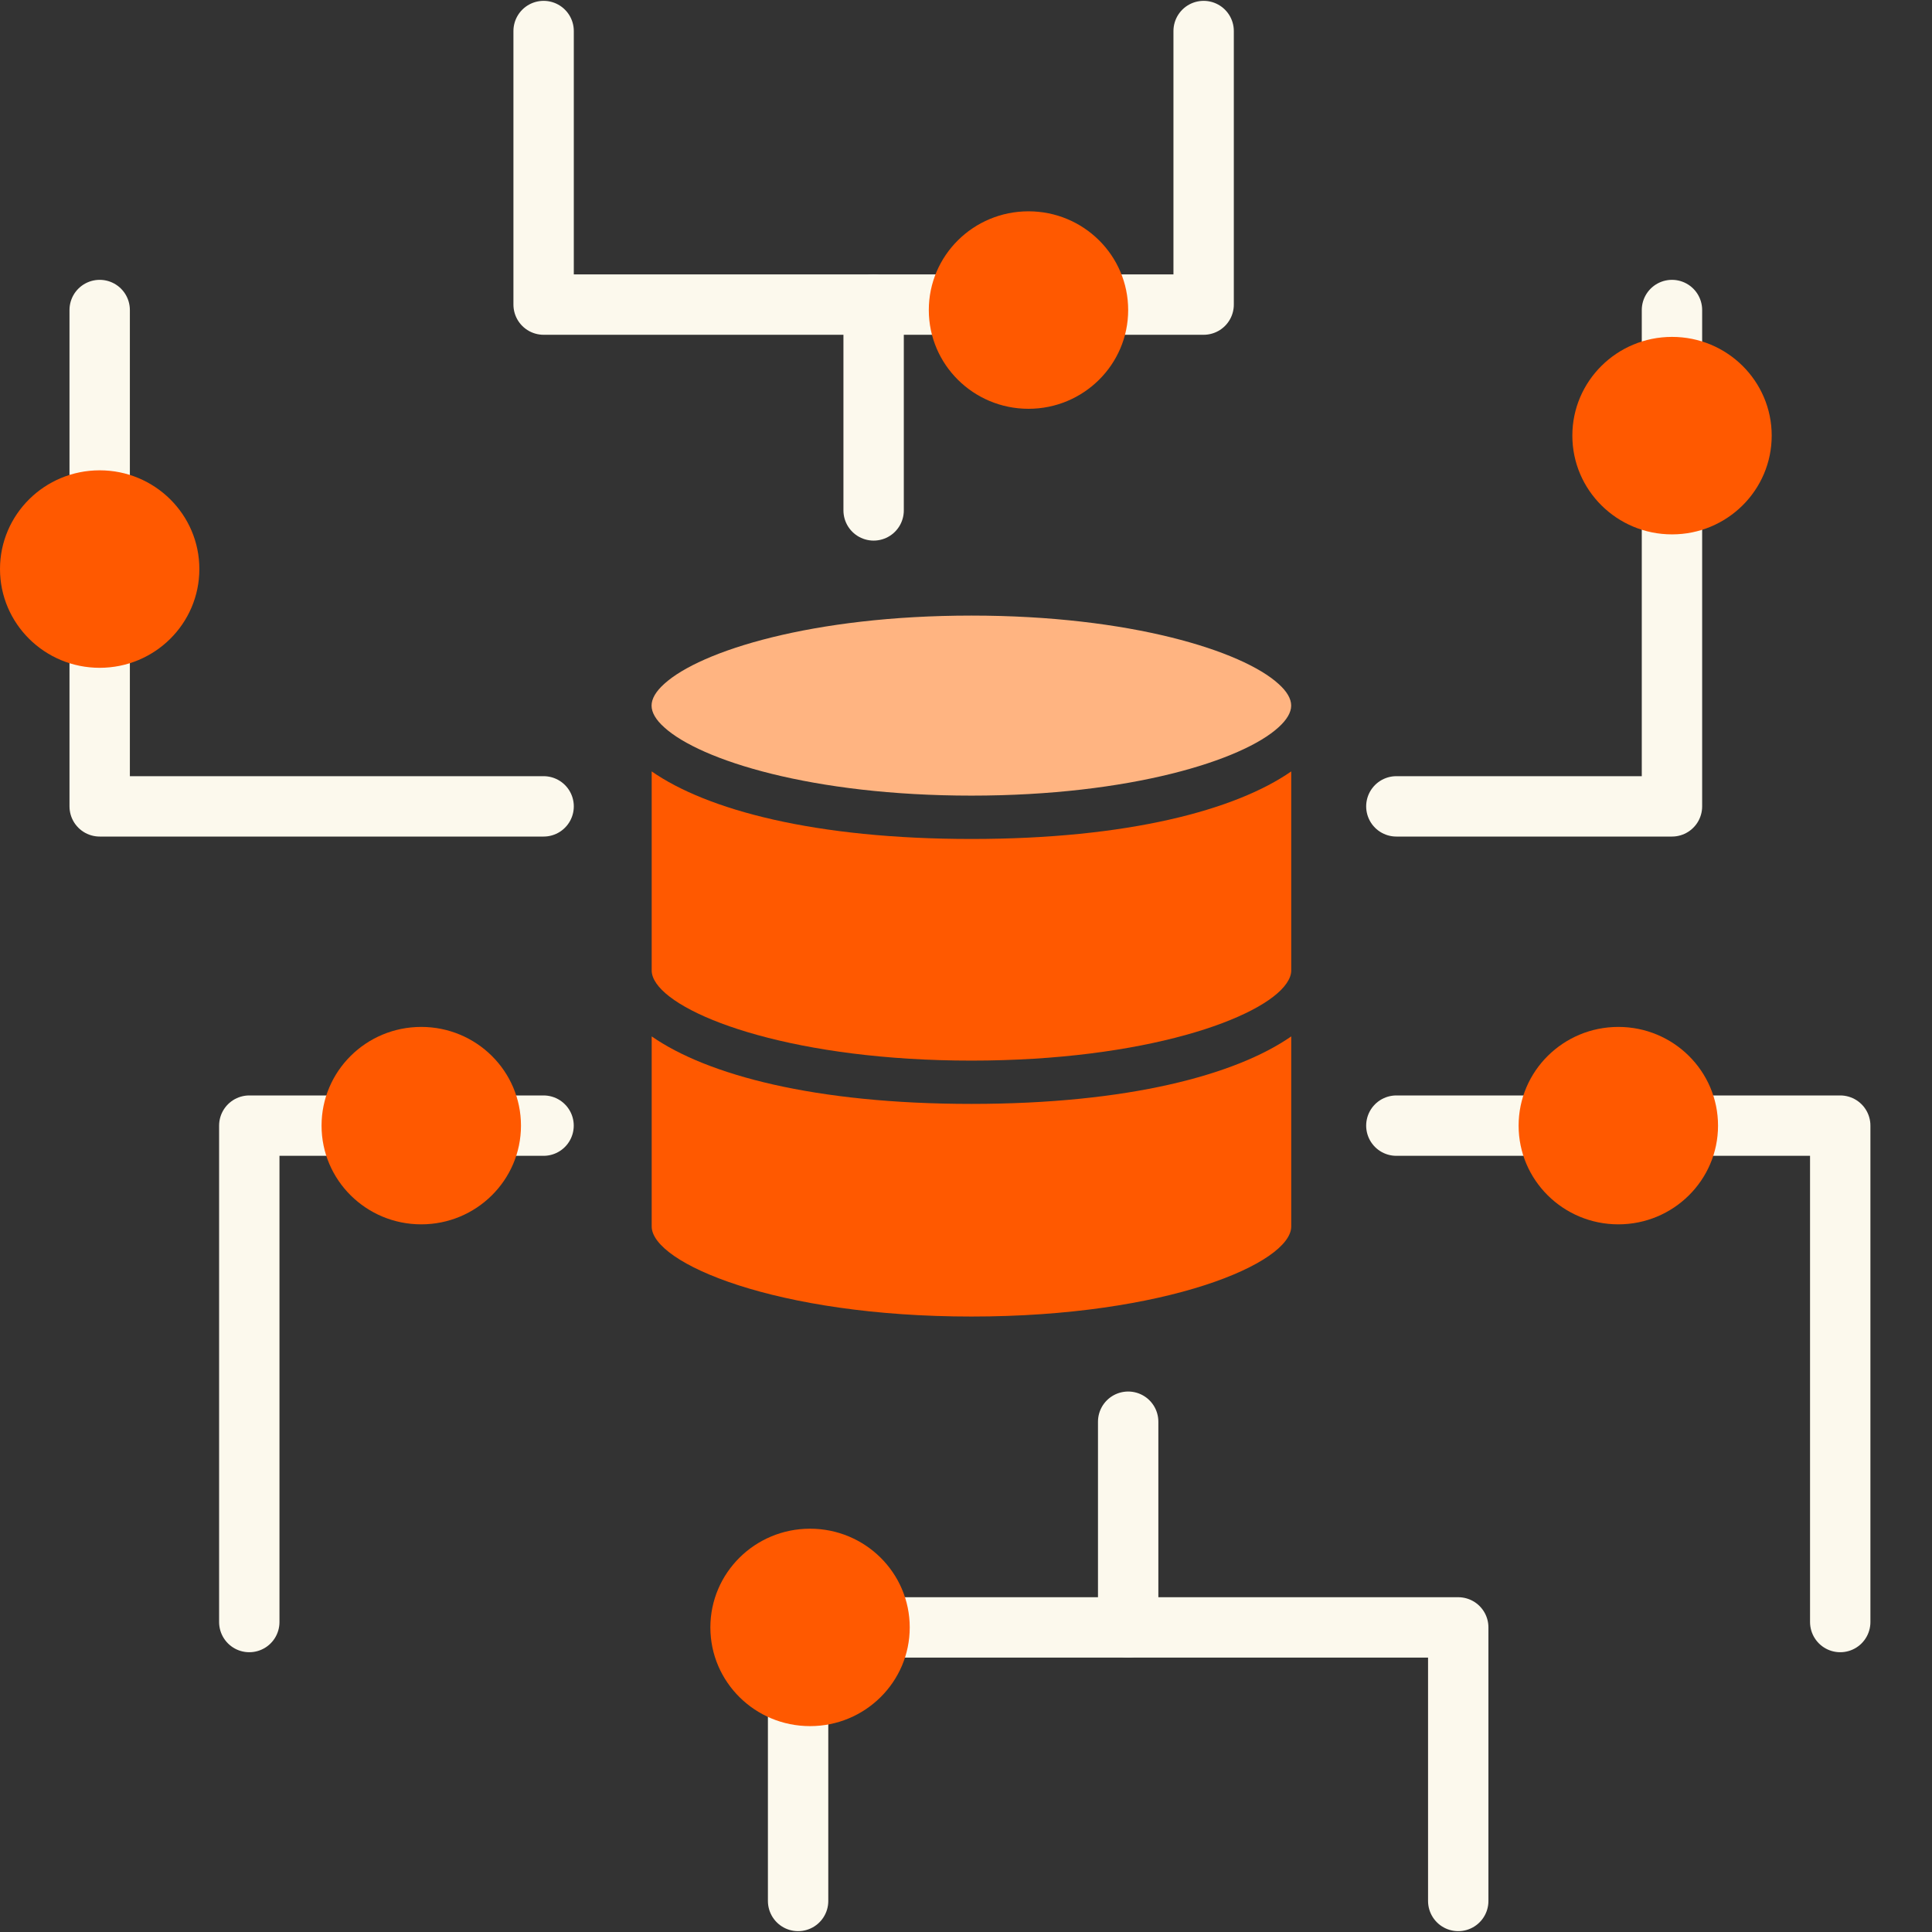
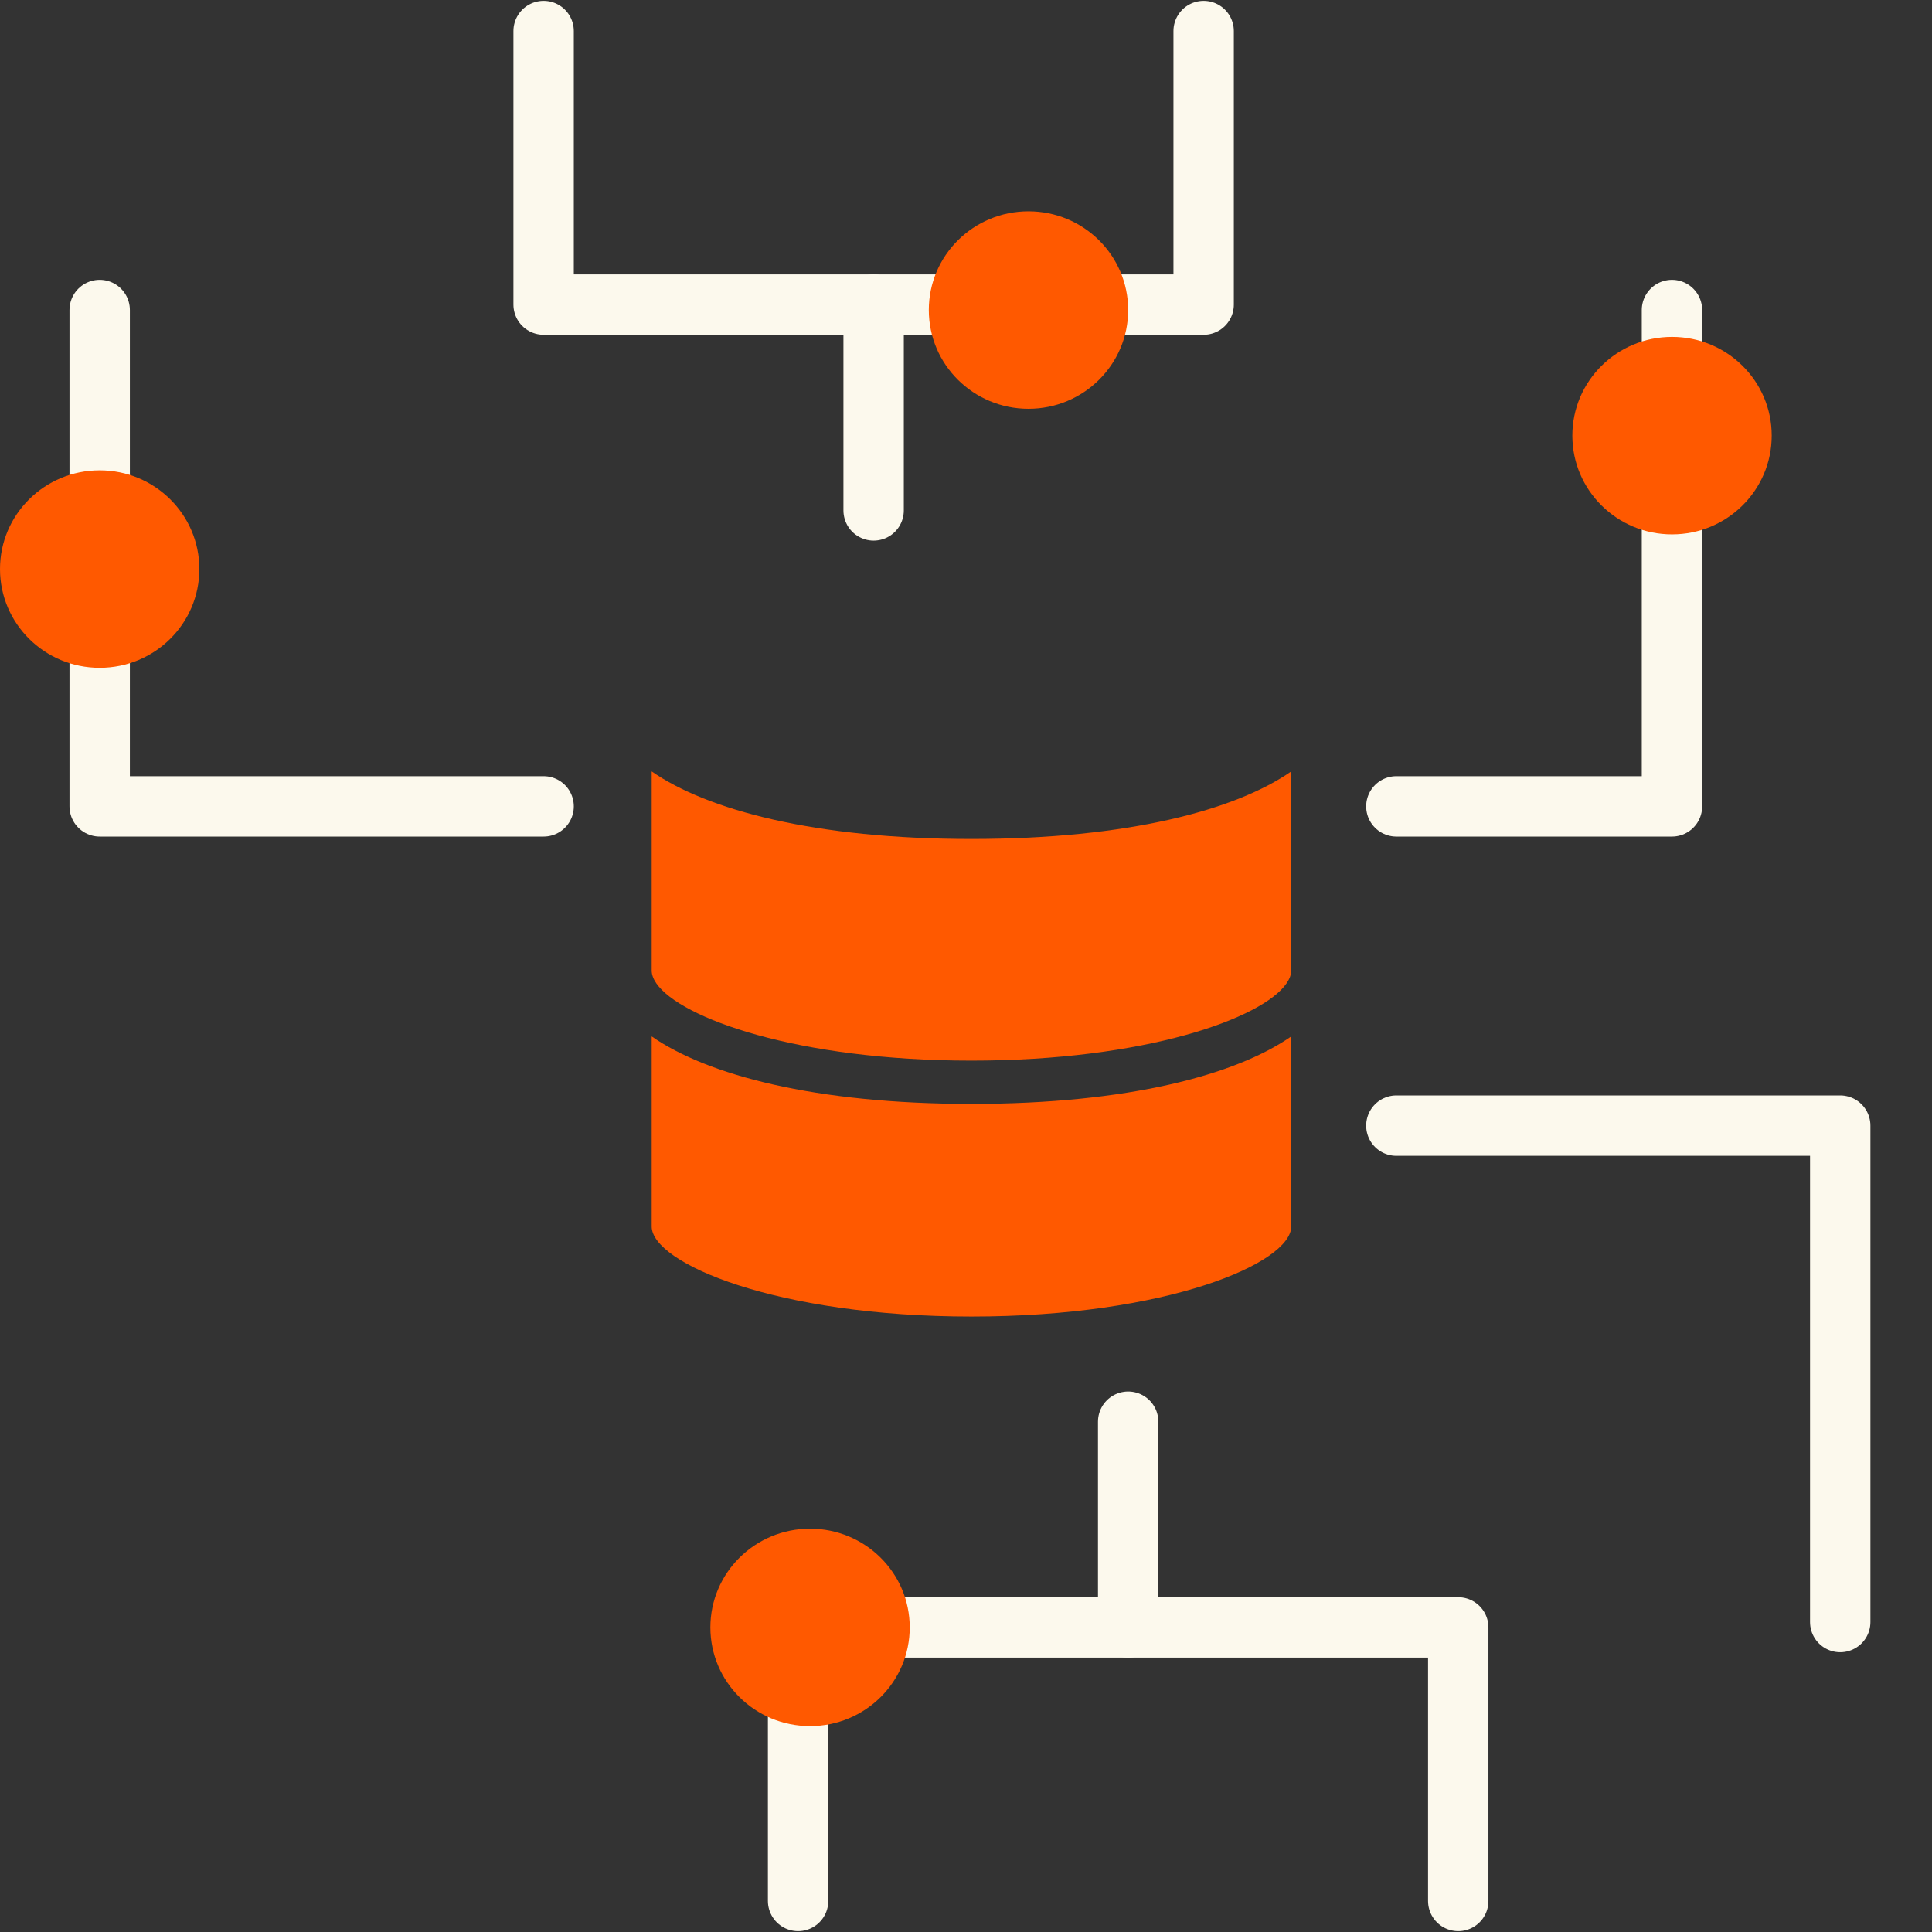
<svg xmlns="http://www.w3.org/2000/svg" width="32" height="32" viewBox="0 0 32 32" fill="none">
  <rect x="0" y="0" width="32" height="32" fill="#333333" stroke="none" />
  <path d="M10.794 17.166V20.314C10.794 20.921 12.857 21.806 16.09 21.806C19.324 21.806 21.387 20.921 21.387 20.314V17.166C20.467 17.805 18.684 18.284 16.09 18.284C13.497 18.284 11.713 17.805 10.794 17.166Z" fill="#FF5900" />
  <path d="M10.794 12.777V16.074C10.794 16.142 10.82 16.213 10.87 16.286C11.268 16.867 13.216 17.567 16.09 17.567C18.964 17.567 20.914 16.869 21.31 16.286C21.36 16.213 21.387 16.142 21.387 16.074V12.777C20.467 13.416 18.684 13.896 16.09 13.896C13.497 13.896 11.713 13.416 10.794 12.777Z" fill="#FF5900" />
-   <path d="M16.09 13.178C18.721 13.178 20.58 12.593 21.177 12.046C21.314 11.922 21.386 11.8 21.386 11.687C21.386 11.574 21.316 11.452 21.177 11.328C20.578 10.781 18.721 10.196 16.09 10.196C13.458 10.196 11.599 10.781 11.001 11.328C10.863 11.452 10.792 11.574 10.792 11.687C10.792 11.8 10.862 11.922 11.001 12.046C11.599 12.593 13.456 13.178 16.09 13.178Z" fill="#FFB481" />
  <path d="M9.004 13.356H1.651V5.135" stroke="#FCF9ED" stroke-linecap="round" stroke-linejoin="round" />
-   <path d="M9.003 18.644H4.129V26.866" stroke="#FCF9ED" stroke-linecap="round" stroke-linejoin="round" />
  <path d="M23.128 18.644H30.48V26.866" stroke="#FCF9ED" stroke-linecap="round" stroke-linejoin="round" />
  <path d="M23.128 13.356H27.693V5.135" stroke="#FCF9ED" stroke-linecap="round" stroke-linejoin="round" />
  <path d="M19.936 0.514V5.045H9.004V0.514" stroke="#FCF9ED" stroke-linecap="round" stroke-linejoin="round" />
  <path d="M14.47 5.045V8.454" stroke="#FCF9ED" stroke-linecap="round" stroke-linejoin="round" />
  <path d="M13.219 31.486V26.955H24.153V31.486" stroke="#FCF9ED" stroke-linecap="round" stroke-linejoin="round" />
  <path d="M18.686 26.955V23.548" stroke="#FCF9ED" stroke-linecap="round" stroke-linejoin="round" />
  <path d="M1.651 11.061C2.563 11.061 3.302 10.329 3.302 9.425C3.302 8.522 2.563 7.79 1.651 7.79C0.739 7.79 0 8.522 0 9.425C0 10.329 0.739 11.061 1.651 11.061Z" fill="#FF5900" />
-   <path d="M26.805 20.279C27.716 20.279 28.456 19.547 28.456 18.644C28.456 17.741 27.716 17.009 26.805 17.009C25.893 17.009 25.153 17.741 25.153 18.644C25.153 19.547 25.893 20.279 26.805 20.279Z" fill="#FF5900" />
  <path d="M13.417 28.59C14.329 28.59 15.068 27.858 15.068 26.955C15.068 26.052 14.329 25.32 13.417 25.32C12.505 25.32 11.766 26.052 11.766 26.955C11.766 27.858 12.505 28.59 13.417 28.59Z" fill="#FF5900" />
  <path d="M17.035 6.771C17.947 6.771 18.686 6.038 18.686 5.135C18.686 4.232 17.947 3.5 17.035 3.5C16.123 3.5 15.384 4.232 15.384 5.135C15.384 6.038 16.123 6.771 17.035 6.771Z" fill="#FF5900" />
  <path d="M27.694 8.851C28.606 8.851 29.345 8.119 29.345 7.215C29.345 6.312 28.606 5.58 27.694 5.58C26.782 5.58 26.043 6.312 26.043 7.215C26.043 8.119 26.782 8.851 27.694 8.851Z" fill="#FF5900" />
-   <path d="M6.977 20.279C7.889 20.279 8.629 19.547 8.629 18.644C8.629 17.741 7.889 17.009 6.977 17.009C6.065 17.009 5.326 17.741 5.326 18.644C5.326 19.547 6.065 20.279 6.977 20.279Z" fill="#FF5900" />
</svg>